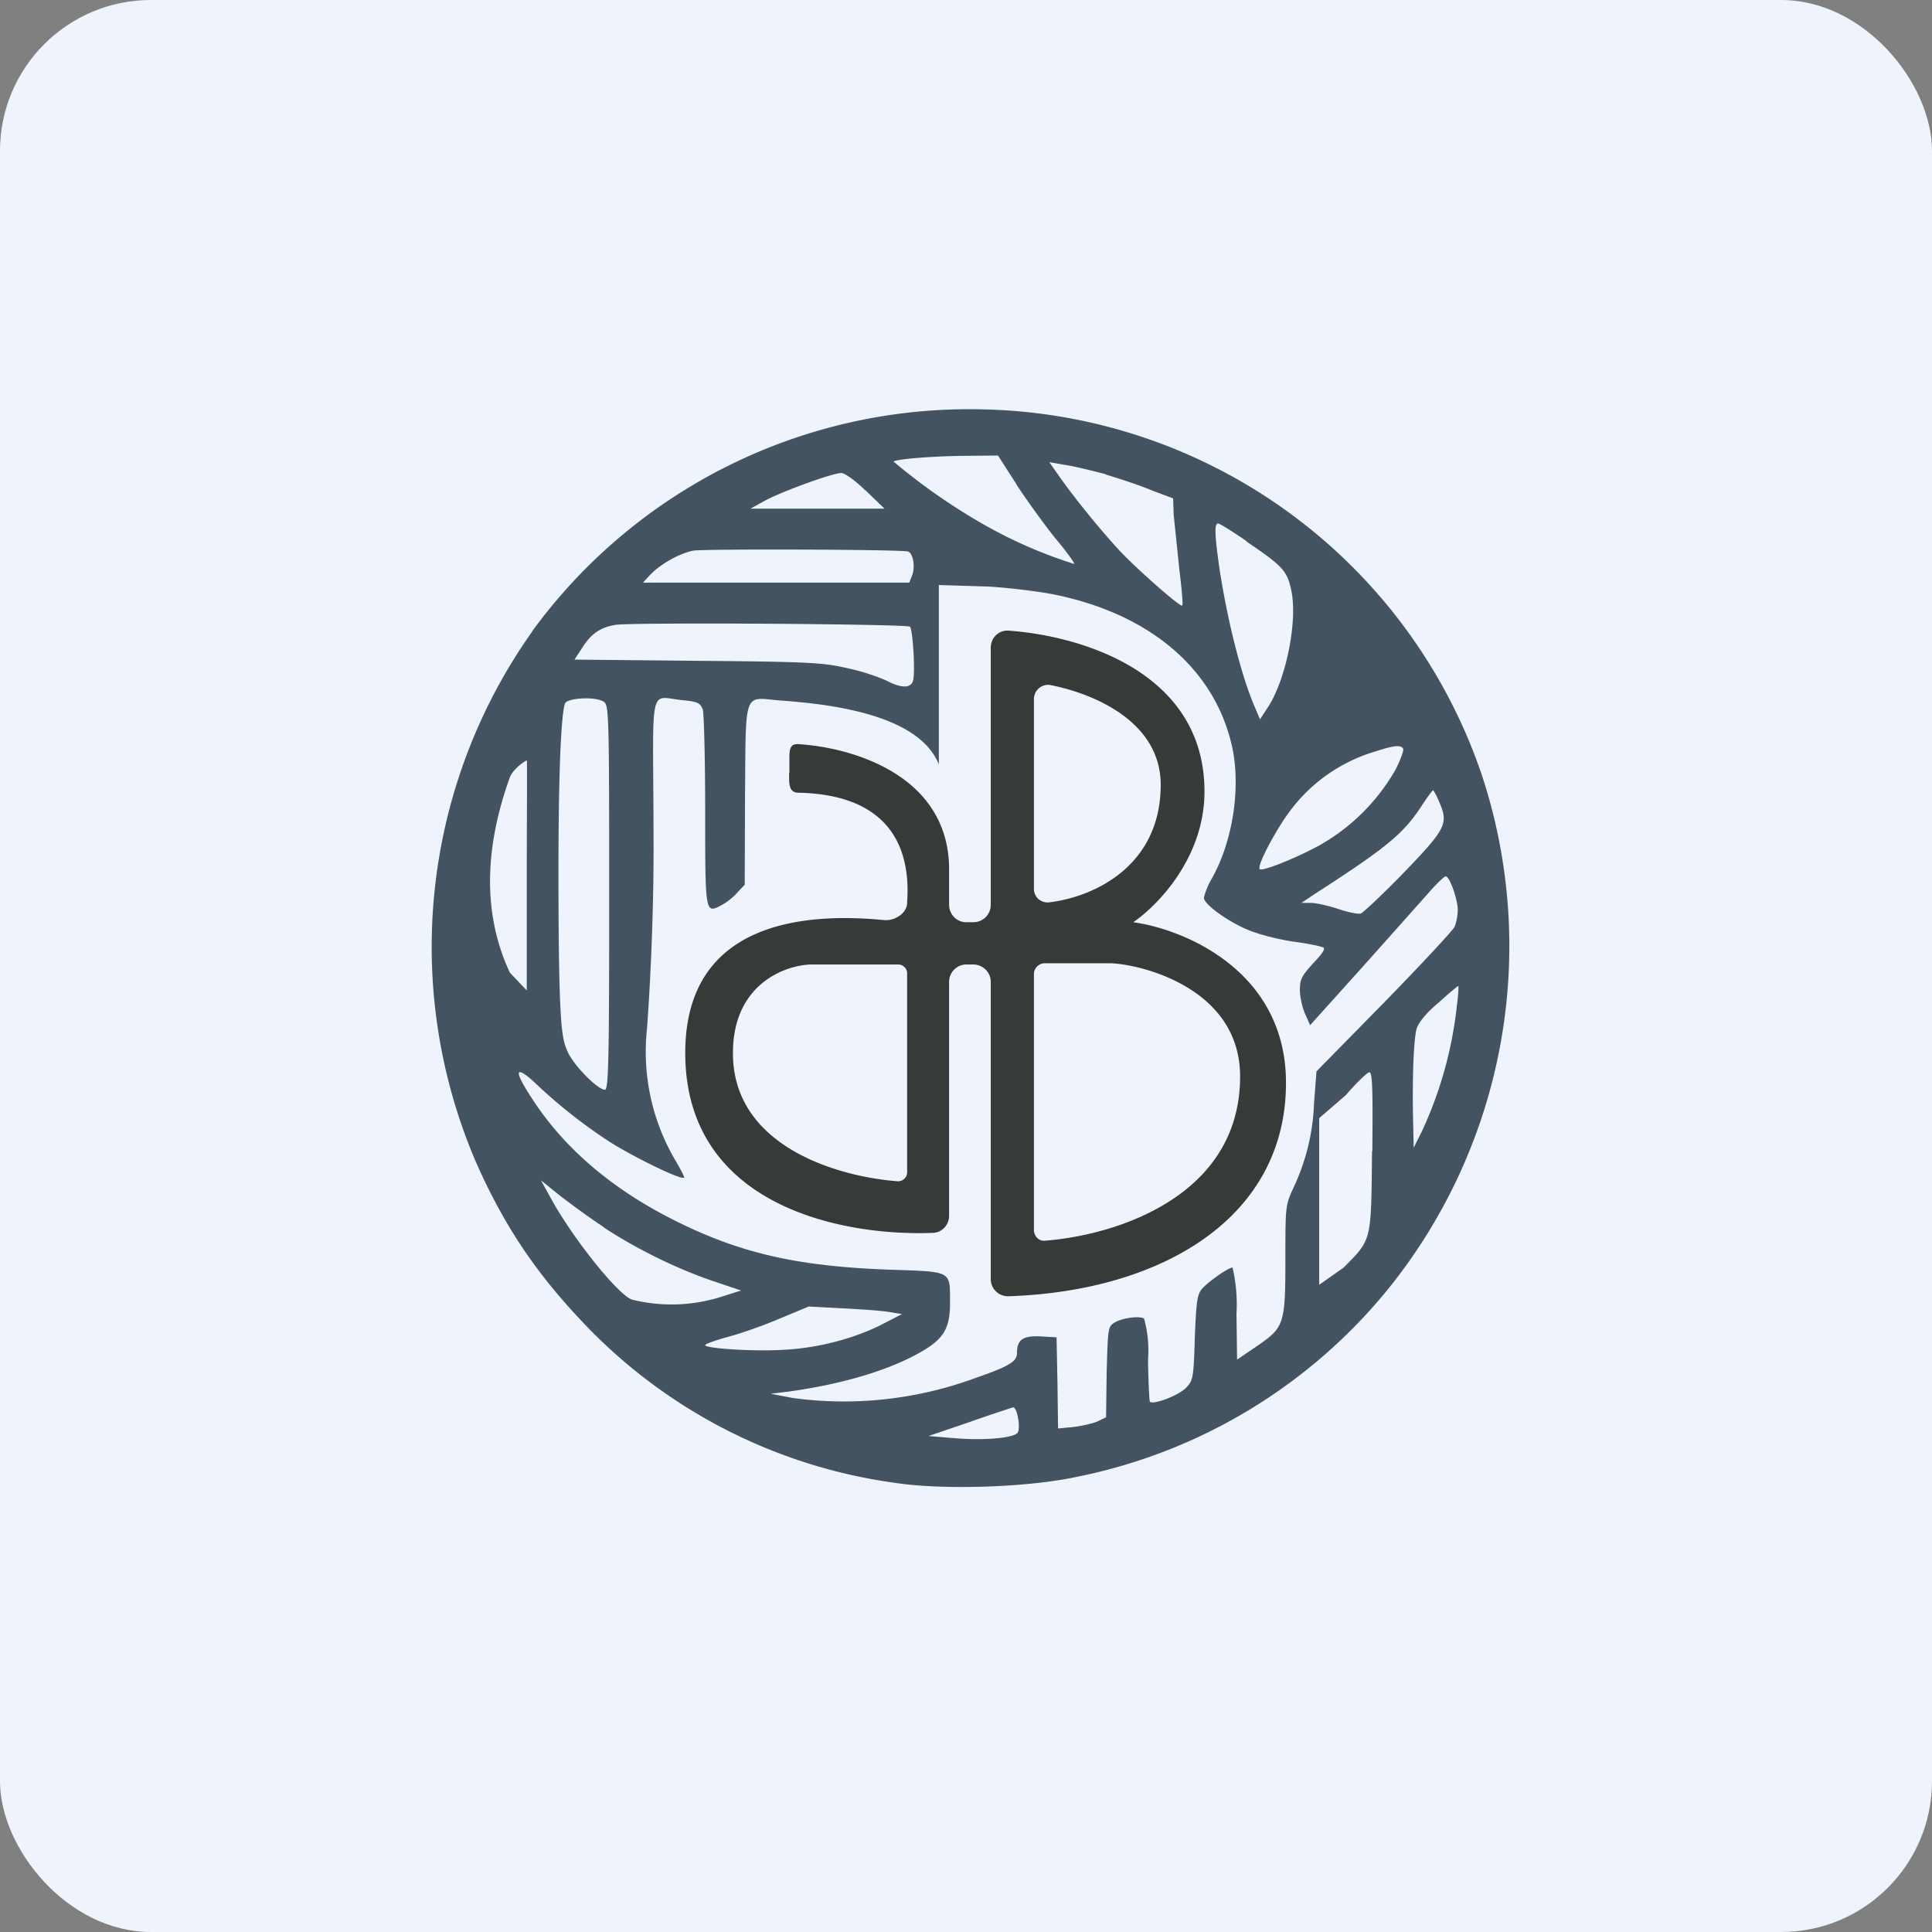
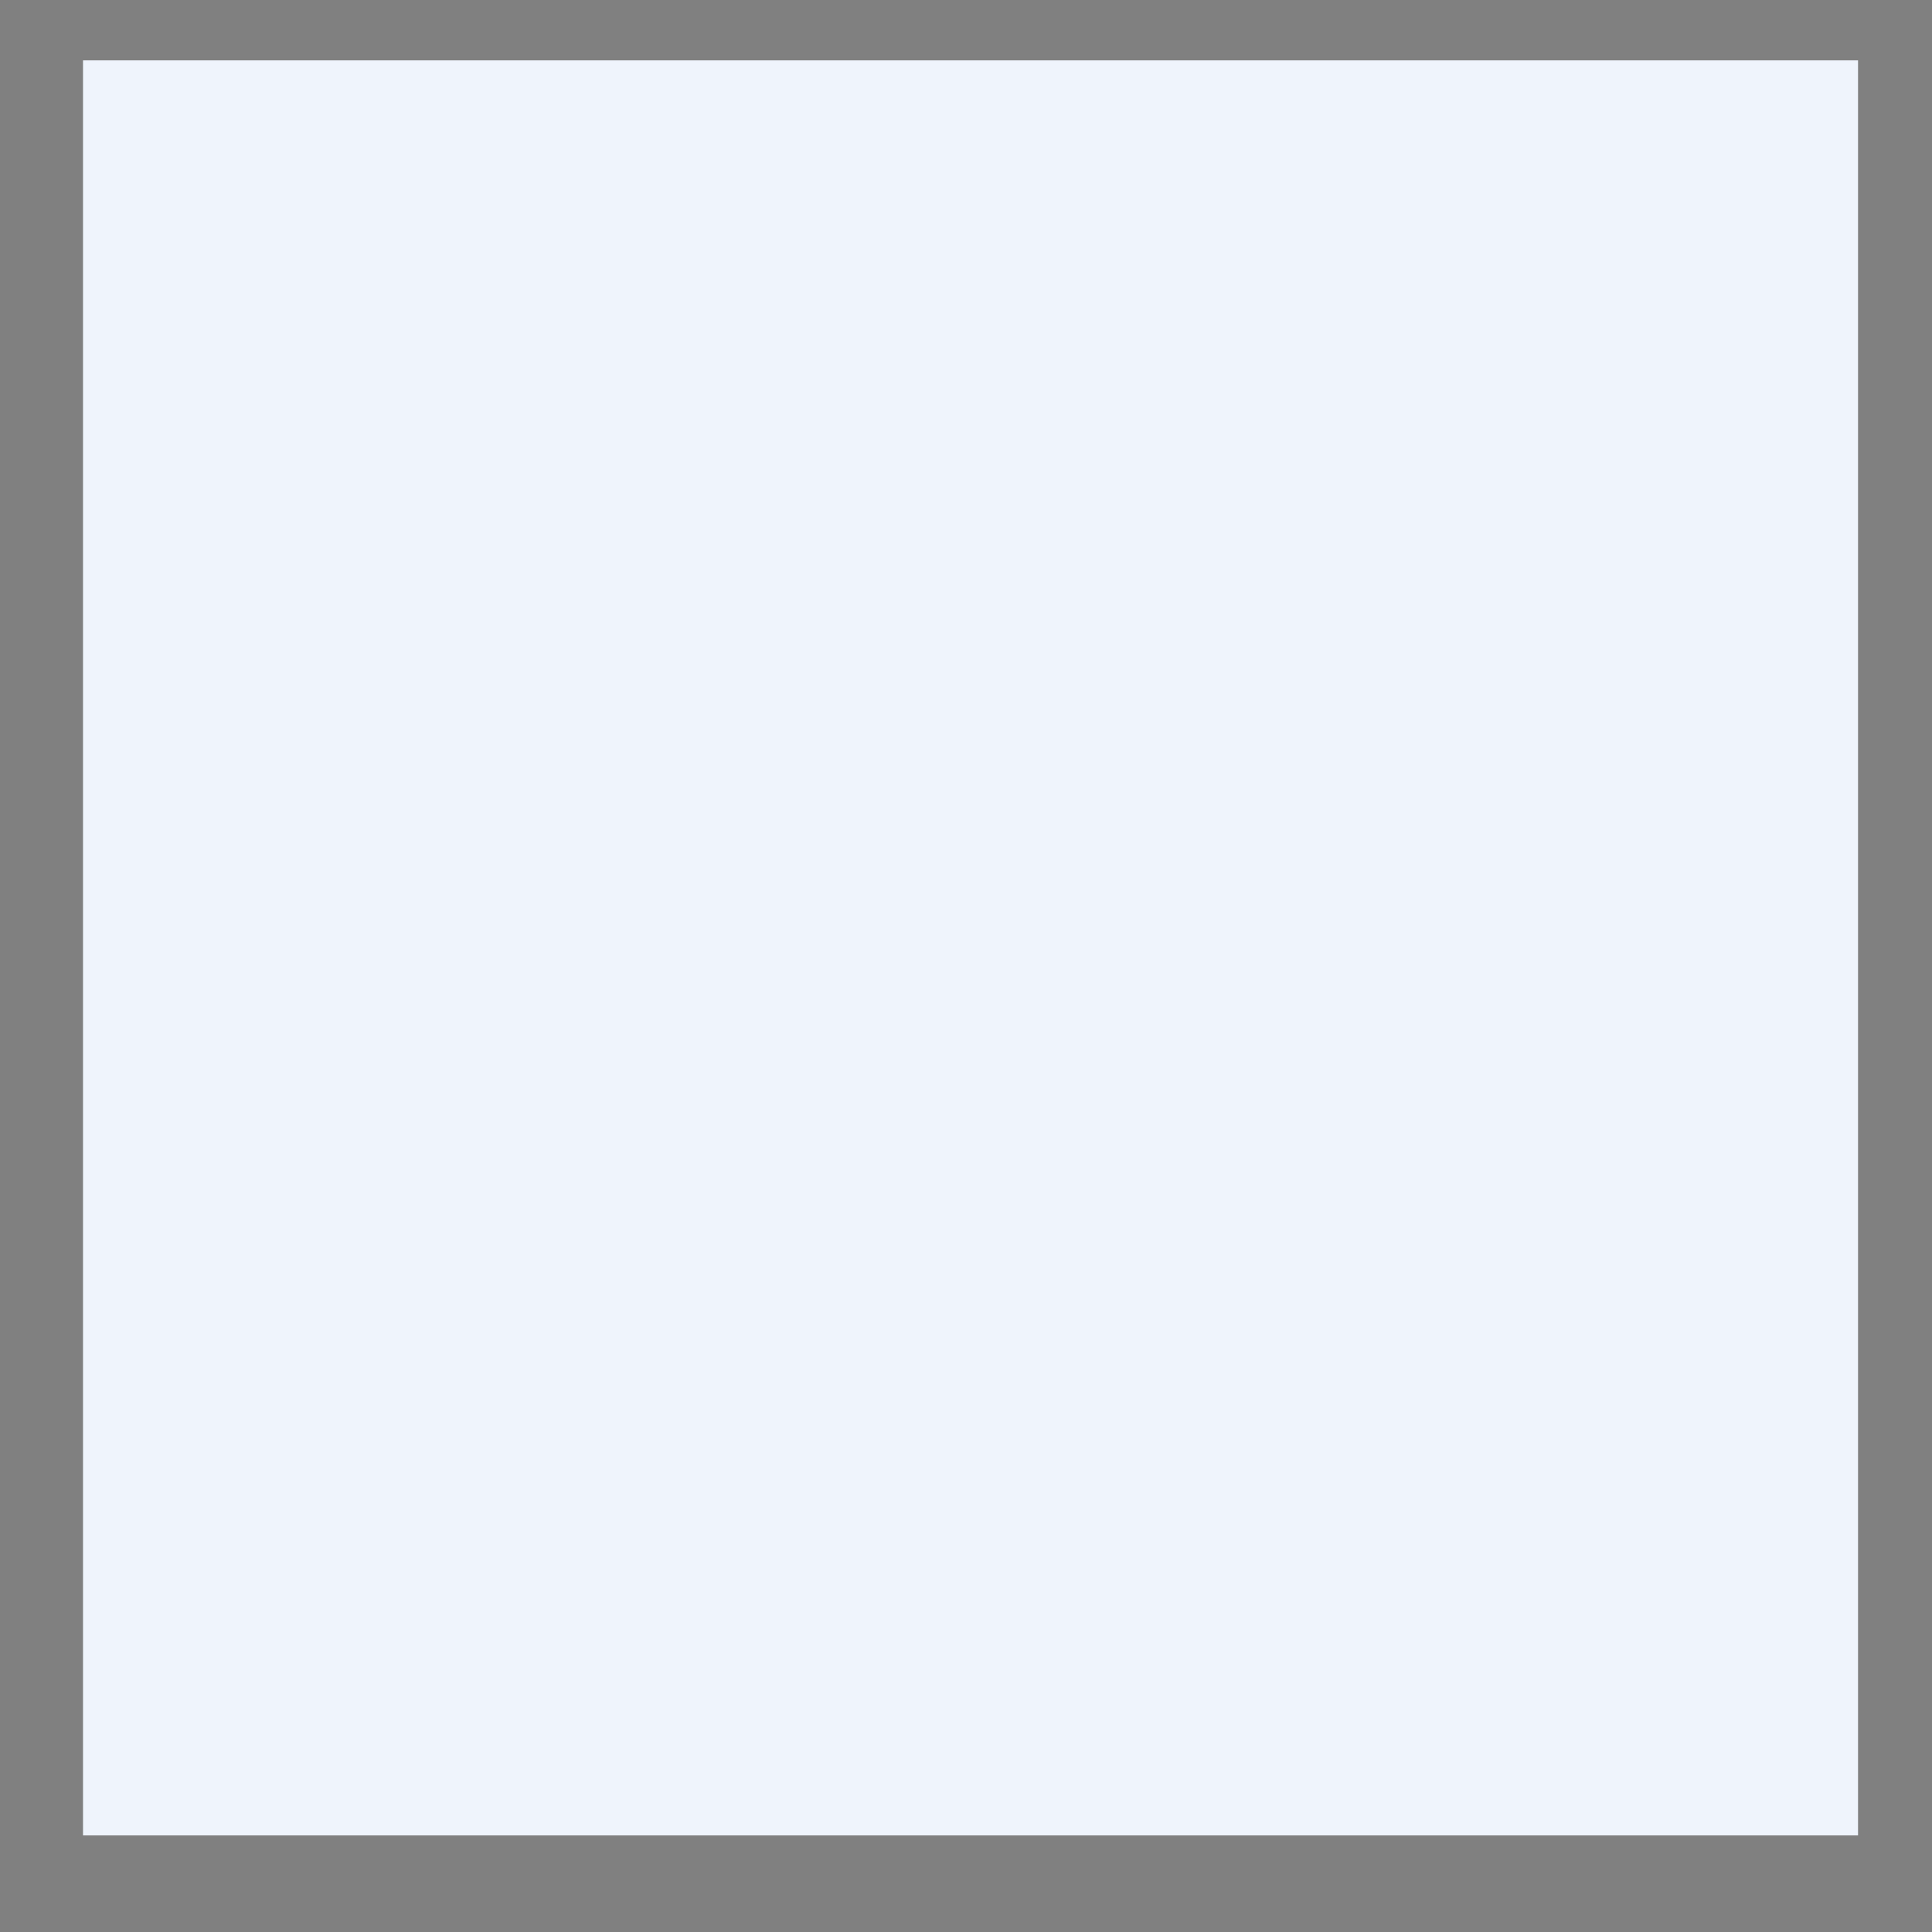
<svg xmlns="http://www.w3.org/2000/svg" width="64" height="64" viewBox="0 0 64 64">
  <rect x="0" y="0" width="64" height="64" fill="#808080" stroke="none" />
-   <rect x="0" y="0" width="64" height="64" rx="5" ry="5" fill="#eff4fc" />
  <path fill="#eff4fc" d="M 2.75,2 L 61.55,2 L 61.55,60.80 L 2.75,60.80 L 2.75,2" />
-   <path d="M 17.63,20.92 A 18.06,18.06 0 0,0 15.70,38.34 C 16.60,40.43 17.65,42.04 19.21,43.70 A 17.48,17.48 0 0,0 29.64,49.12 C 31.26,49.37 34.08,49.27 35.68,48.92 A 17.78,17.78 0 0,0 46,42.68 A 18.08,18.08 0 0,0 49.08,25.65 A 17.84,17.84 0 0,0 32.49,13.56 A 17.91,17.91 0 0,0 17.63,20.91 L 17.63,20.92 M 33.67,16.05 C 34.01,16.57 34.59,17.37 34.95,17.82 C 35.33,18.27 35.61,18.66 35.58,18.68 A 15.33,15.33 0 0,1 32.58,17.37 A 20.12,20.12 0 0,1 29.60,15.29 C 29.68,15.21 30.88,15.11 31.96,15.10 L 33.06,15.09 L 33.67,16.04 L 33.67,16.05 M 36.63,15.72 C 37.10,15.86 37.79,16.09 38.17,16.25 L 38.86,16.51 L 38.88,17.05 L 39.06,18.80 C 39.14,19.47 39.20,20.04 39.16,20.06 C 39.10,20.12 37.61,18.81 37.05,18.20 C 36.38,17.47 35.60,16.50 35.11,15.81 L 34.76,15.31 L 35.28,15.40 C 35.56,15.44 36.17,15.59 36.63,15.71 L 36.63,15.72 M 28.68,16.25 L 29.30,16.85 L 24.86,16.85 L 25.35,16.58 C 25.93,16.27 27.58,15.67 27.87,15.67 C 27.98,15.67 28.34,15.92 28.68,16.26 L 28.68,16.25 M 41.28,17.93 C 42.50,18.76 42.64,18.90 42.78,19.58 C 42.99,20.60 42.59,22.56 41.98,23.46 L 41.74,23.83 L 41.54,23.36 C 41.10,22.31 40.66,20.54 40.40,18.86 C 40.24,17.73 40.22,17.34 40.35,17.34 C 40.40,17.34 40.82,17.60 41.30,17.93 L 41.28,17.93 M 30.08,18.27 C 30.25,18.33 30.32,18.77 30.22,19.05 L 30.12,19.30 L 21.30,19.30 L 21.53,19.05 C 21.88,18.68 22.51,18.33 22.97,18.24 C 23.37,18.18 29.88,18.20 30.08,18.27 M 34.95,19.70 C 38.10,20.35 40.21,22.15 40.80,24.67 C 41.12,26.03 40.85,27.84 40.15,29.09 A 2.42,2.42 0 0,0 39.88,29.74 C 39.88,29.97 40.78,30.60 41.46,30.85 C 41.80,30.98 42.45,31.14 42.90,31.20 C 43.35,31.26 43.77,31.35 43.84,31.39 C 43.91,31.43 43.79,31.61 43.50,31.91 C 43.12,32.33 43.06,32.44 43.06,32.80 C 43.06,33.02 43.14,33.37 43.23,33.58 L 43.40,33.96 L 45.29,31.86 L 47.49,29.39 C 47.68,29.19 47.85,29.03 47.89,29.03 C 48.02,29.03 48.29,29.79 48.29,30.14 C 48.29,30.33 48.24,30.58 48.18,30.71 C 48.11,30.84 47.06,31.97 45.83,33.23 L 43.61,35.49 L 43.53,36.53 A 7.16,7.16 0 0,1 42.86,39.32 C 42.58,39.92 42.58,39.95 42.58,41.70 C 42.58,43.88 42.54,43.97 41.64,44.59 L 40.98,45.04 L 40.96,43.52 A 5.35,5.35 0 0,0 40.83,41.99 C 40.69,41.99 40.05,42.44 39.83,42.68 C 39.66,42.87 39.63,43.08 39.58,44.30 C 39.54,45.67 39.52,45.73 39.29,45.97 C 39.03,46.24 38.18,46.55 38.09,46.43 C 38.07,46.38 38.04,45.76 38.03,45.05 A 4.05,4.05 0 0,0 37.90,43.68 C 37.75,43.58 37.15,43.66 36.91,43.82 C 36.70,43.95 36.70,44.03 36.66,45.45 L 36.64,46.95 L 36.37,47.08 C 36.22,47.15 35.87,47.23 35.57,47.27 L 35.05,47.32 L 35.03,45.82 L 35,44.30 L 34.47,44.27 C 33.89,44.24 33.69,44.38 33.69,44.81 C 33.69,45.10 33.46,45.25 32.28,45.66 A 12.60,12.60 0 0,1 26.26,46.31 L 25.53,46.17 L 26.11,46.10 C 28.07,45.83 29.70,45.31 30.73,44.65 C 31.29,44.28 31.47,43.93 31.47,43.18 C 31.47,42.08 31.57,42.13 29.47,42.06 C 26.46,41.95 24.58,41.53 22.45,40.48 C 20.32,39.43 18.72,38.07 17.65,36.43 C 17.02,35.48 17.04,35.26 17.67,35.82 A 17.08,17.08 0 0,0 20.22,37.84 C 21.03,38.35 22.57,39.10 22.66,39.01 C 22.68,38.99 22.54,38.72 22.35,38.40 A 7.09,7.09 0 0,1 21.43,34.10 C 21.48,33.47 21.65,30.92 21.65,28.17 C 21.65,22.58 21.44,23.06 22.56,23.19 C 23.11,23.24 23.19,23.28 23.28,23.50 C 23.32,23.63 23.36,25.15 23.36,26.87 C 23.36,30.31 23.36,30.27 23.91,29.98 C 24.06,29.90 24.30,29.72 24.43,29.56 L 24.67,29.31 L 24.68,26.35 C 24.71,22.88 24.62,23.09 25.78,23.20 C 27.32,23.31 30.41,23.61 31.10,25.32 L 31.10,19.38 L 32.73,19.43 C 33.41,19.47 34.41,19.59 34.95,19.70 L 34.95,19.70 M 30.14,20.75 C 30.24,20.86 30.32,22.22 30.25,22.53 C 30.19,22.81 29.86,22.81 29.33,22.53 A 7.04,7.04 0 0,0 28.05,22.13 C 27.27,21.95 26.76,21.92 23.10,21.89 L 19.03,21.85 L 19.28,21.47 C 19.58,20.99 19.89,20.78 20.39,20.70 C 20.91,20.61 30.05,20.67 30.14,20.76 L 30.14,20.75 M 19.99,23.24 C 20.17,23.35 20.18,23.51 20.18,29.72 C 20.18,35.03 20.16,36.10 20.04,36.10 C 19.80,36.10 18.99,35.28 18.80,34.83 C 18.62,34.40 18.50,34.18 18.50,28.91 C 18.50,24.61 18.64,23.41 18.73,23.28 C 18.87,23.12 19.70,23.07 19.99,23.24 L 19.99,23.24 M 46.48,24.80 C 46.51,24.85 46.40,25.16 46.22,25.51 A 6.68,6.68 0 0,1 43.66,28.03 C 42.81,28.48 41.81,28.87 41.73,28.79 C 41.63,28.69 42.23,27.55 42.70,26.91 A 5.44,5.44 0 0,1 45.57,24.89 C 46.18,24.69 46.41,24.67 46.48,24.80 L 46.48,24.80 M 17.45,29 L 17.45,32.81 L 16.89,32.22 C 16.01,30.34 16.02,28.16 16.89,25.75 C 17.01,25.45 17.42,25.19 17.45,25.19 C 17.47,25.19 17.45,26.92 17.45,29.01 L 17.45,29 M 47.69,26.60 C 47.98,27.28 47.90,27.46 46.50,28.91 C 45.81,29.62 45.17,30.22 45.08,30.26 C 44.99,30.29 44.66,30.22 44.33,30.11 C 44,30 43.59,29.91 43.43,29.91 L 43.11,29.91 L 43.59,29.59 C 45.93,28.08 46.49,27.62 47.09,26.70 C 47.28,26.41 47.45,26.18 47.47,26.18 C 47.49,26.18 47.60,26.37 47.69,26.60 L 47.69,26.60 M 48.26,33.32 A 13.20,13.20 0 0,1 47.10,37.48 L 46.83,38.02 L 46.81,37.08 C 46.78,35.67 46.83,34.42 46.93,34.07 C 47,33.86 47.26,33.54 47.66,33.21 C 48,32.90 48.29,32.66 48.31,32.66 C 48.32,32.66 48.31,32.96 48.26,33.32 L 48.26,33.32 M 45.45,38.14 C 45.42,41.15 45.45,41.04 44.51,41.99 L 43.70,42.56 L 43.70,37.04 L 44.58,36.28 C 44.94,35.86 45.29,35.53 45.36,35.52 C 45.46,35.52 45.48,36.01 45.46,38.14 L 45.45,38.14 M 20,40.66 C 21.05,41.35 22.37,42.01 23.60,42.43 L 24.55,42.75 L 24.01,42.92 A 5.46,5.46 0 0,1 20.93,43.05 C 20.45,42.87 18.96,41 18.24,39.68 L 17.92,39.10 L 18.54,39.60 C 18.89,39.87 19.54,40.35 20,40.65 L 20,40.66 M 29.45,43.46 L 29.88,43.53 L 29.28,43.84 C 28.37,44.32 27.13,44.65 26.02,44.71 C 25.01,44.78 23.36,44.67 23.36,44.56 C 23.36,44.52 23.68,44.41 24.06,44.30 C 24.45,44.20 25.22,43.94 25.78,43.70 L 26.79,43.28 L 27.91,43.34 C 28.52,43.37 29.21,43.42 29.45,43.46 L 29.45,43.46 M 33.72,46.96 C 33.76,47.15 33.76,47.37 33.72,47.44 C 33.66,47.63 32.62,47.73 31.60,47.64 L 30.76,47.57 L 32.11,47.11 C 32.84,46.85 33.50,46.64 33.56,46.62 C 33.62,46.62 33.69,46.76 33.72,46.96" fill="#445361" />
-   <path fill-rule="evenodd" d="M 26.15,25.62 L 26.15,25.16 C 26.15,24.86 26.15,24.63 26.45,24.65 C 28.31,24.77 31.44,25.72 31.44,28.80 L 31.44,29.97 C 31.44,30.29 31.69,30.55 32.01,30.55 L 32.24,30.55 C 32.56,30.55 32.82,30.30 32.82,29.97 L 32.82,21.46 C 32.82,21.13 33.08,20.87 33.41,20.89 C 35.88,21.07 39.90,22.30 39.90,26.22 C 39.90,28.43 38.32,30.02 37.54,30.55 C 39.22,30.78 42.60,32.16 42.60,35.87 C 42.60,40.35 38.48,42.77 33.41,42.94 A 0.57,0.57 0 0,1 32.82,42.37 L 32.82,32.52 C 32.82,32.21 32.56,31.95 32.24,31.95 L 32.01,31.95 C 31.70,31.95 31.44,32.21 31.44,32.52 L 31.44,40.27 C 31.44,40.58 31.20,40.83 30.91,40.84 C 27.87,40.96 22.70,39.94 22.70,34.88 C 22.70,30.52 26.66,30.22 29.29,30.48 C 29.64,30.51 30.06,30.25 30.05,29.89 C 30.19,27.91 29.31,26.32 26.45,26.26 C 26.14,26.26 26.14,25.98 26.14,25.69 L 26.14,25.60 L 26.15,25.62 M 34.25,23.15 L 34.25,29.45 C 34.25,29.71 34.48,29.93 34.77,29.89 C 36.30,29.70 38.45,28.65 38.45,26 C 38.45,23.93 36.30,23 34.83,22.70 A 0.47,0.47 0 0,0 34.25,23.15 L 34.25,23.15 M 34.25,32.28 L 34.25,40.74 C 34.25,40.95 34.42,41.12 34.61,41.10 C 36.97,40.92 41.08,39.63 41.08,35.66 C 41.08,32.74 37.82,31.95 36.81,31.91 L 34.61,31.91 A 0.36,0.36 0 0,0 34.25,32.28 L 34.25,32.28 M 30.05,32.24 L 30.05,38.84 C 30.05,39 29.91,39.14 29.73,39.13 C 27.74,38.98 24.27,37.97 24.28,34.88 C 24.28,32.60 26,31.98 26.85,31.95 L 29.76,31.95 C 29.91,31.95 30.05,32.08 30.05,32.24 L 30.05,32.24" fill="#363a38" />
</svg>